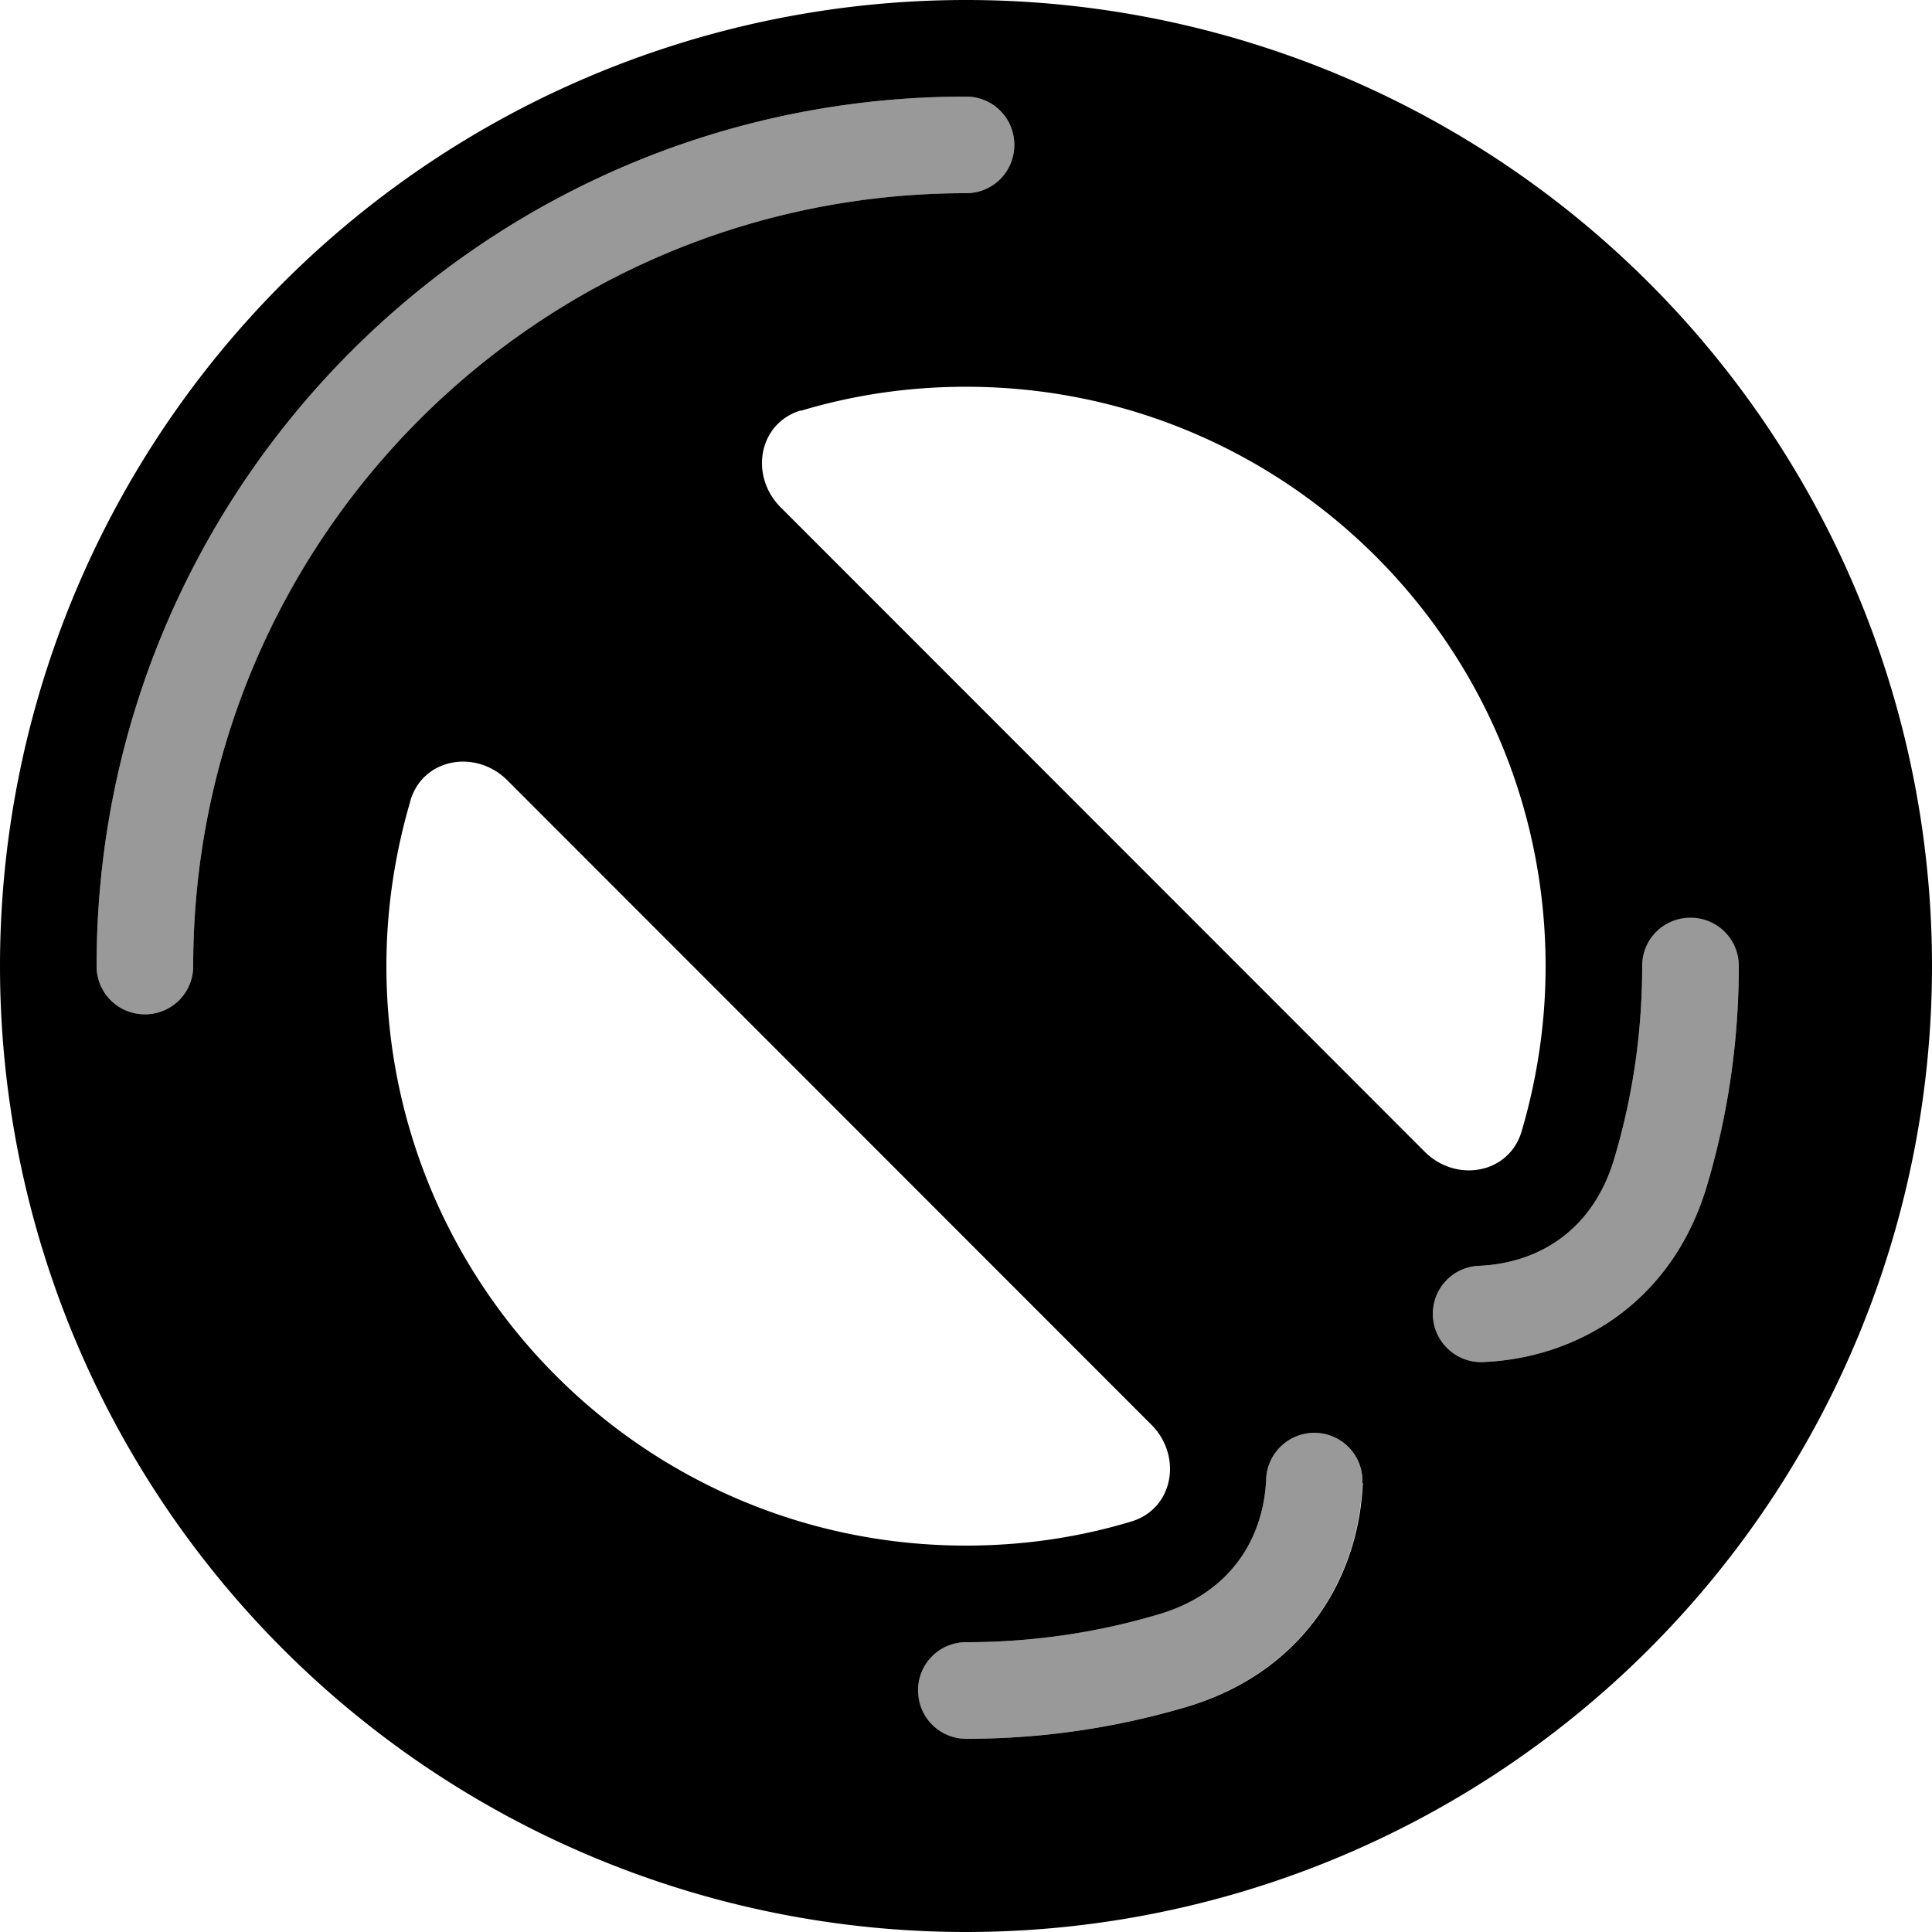
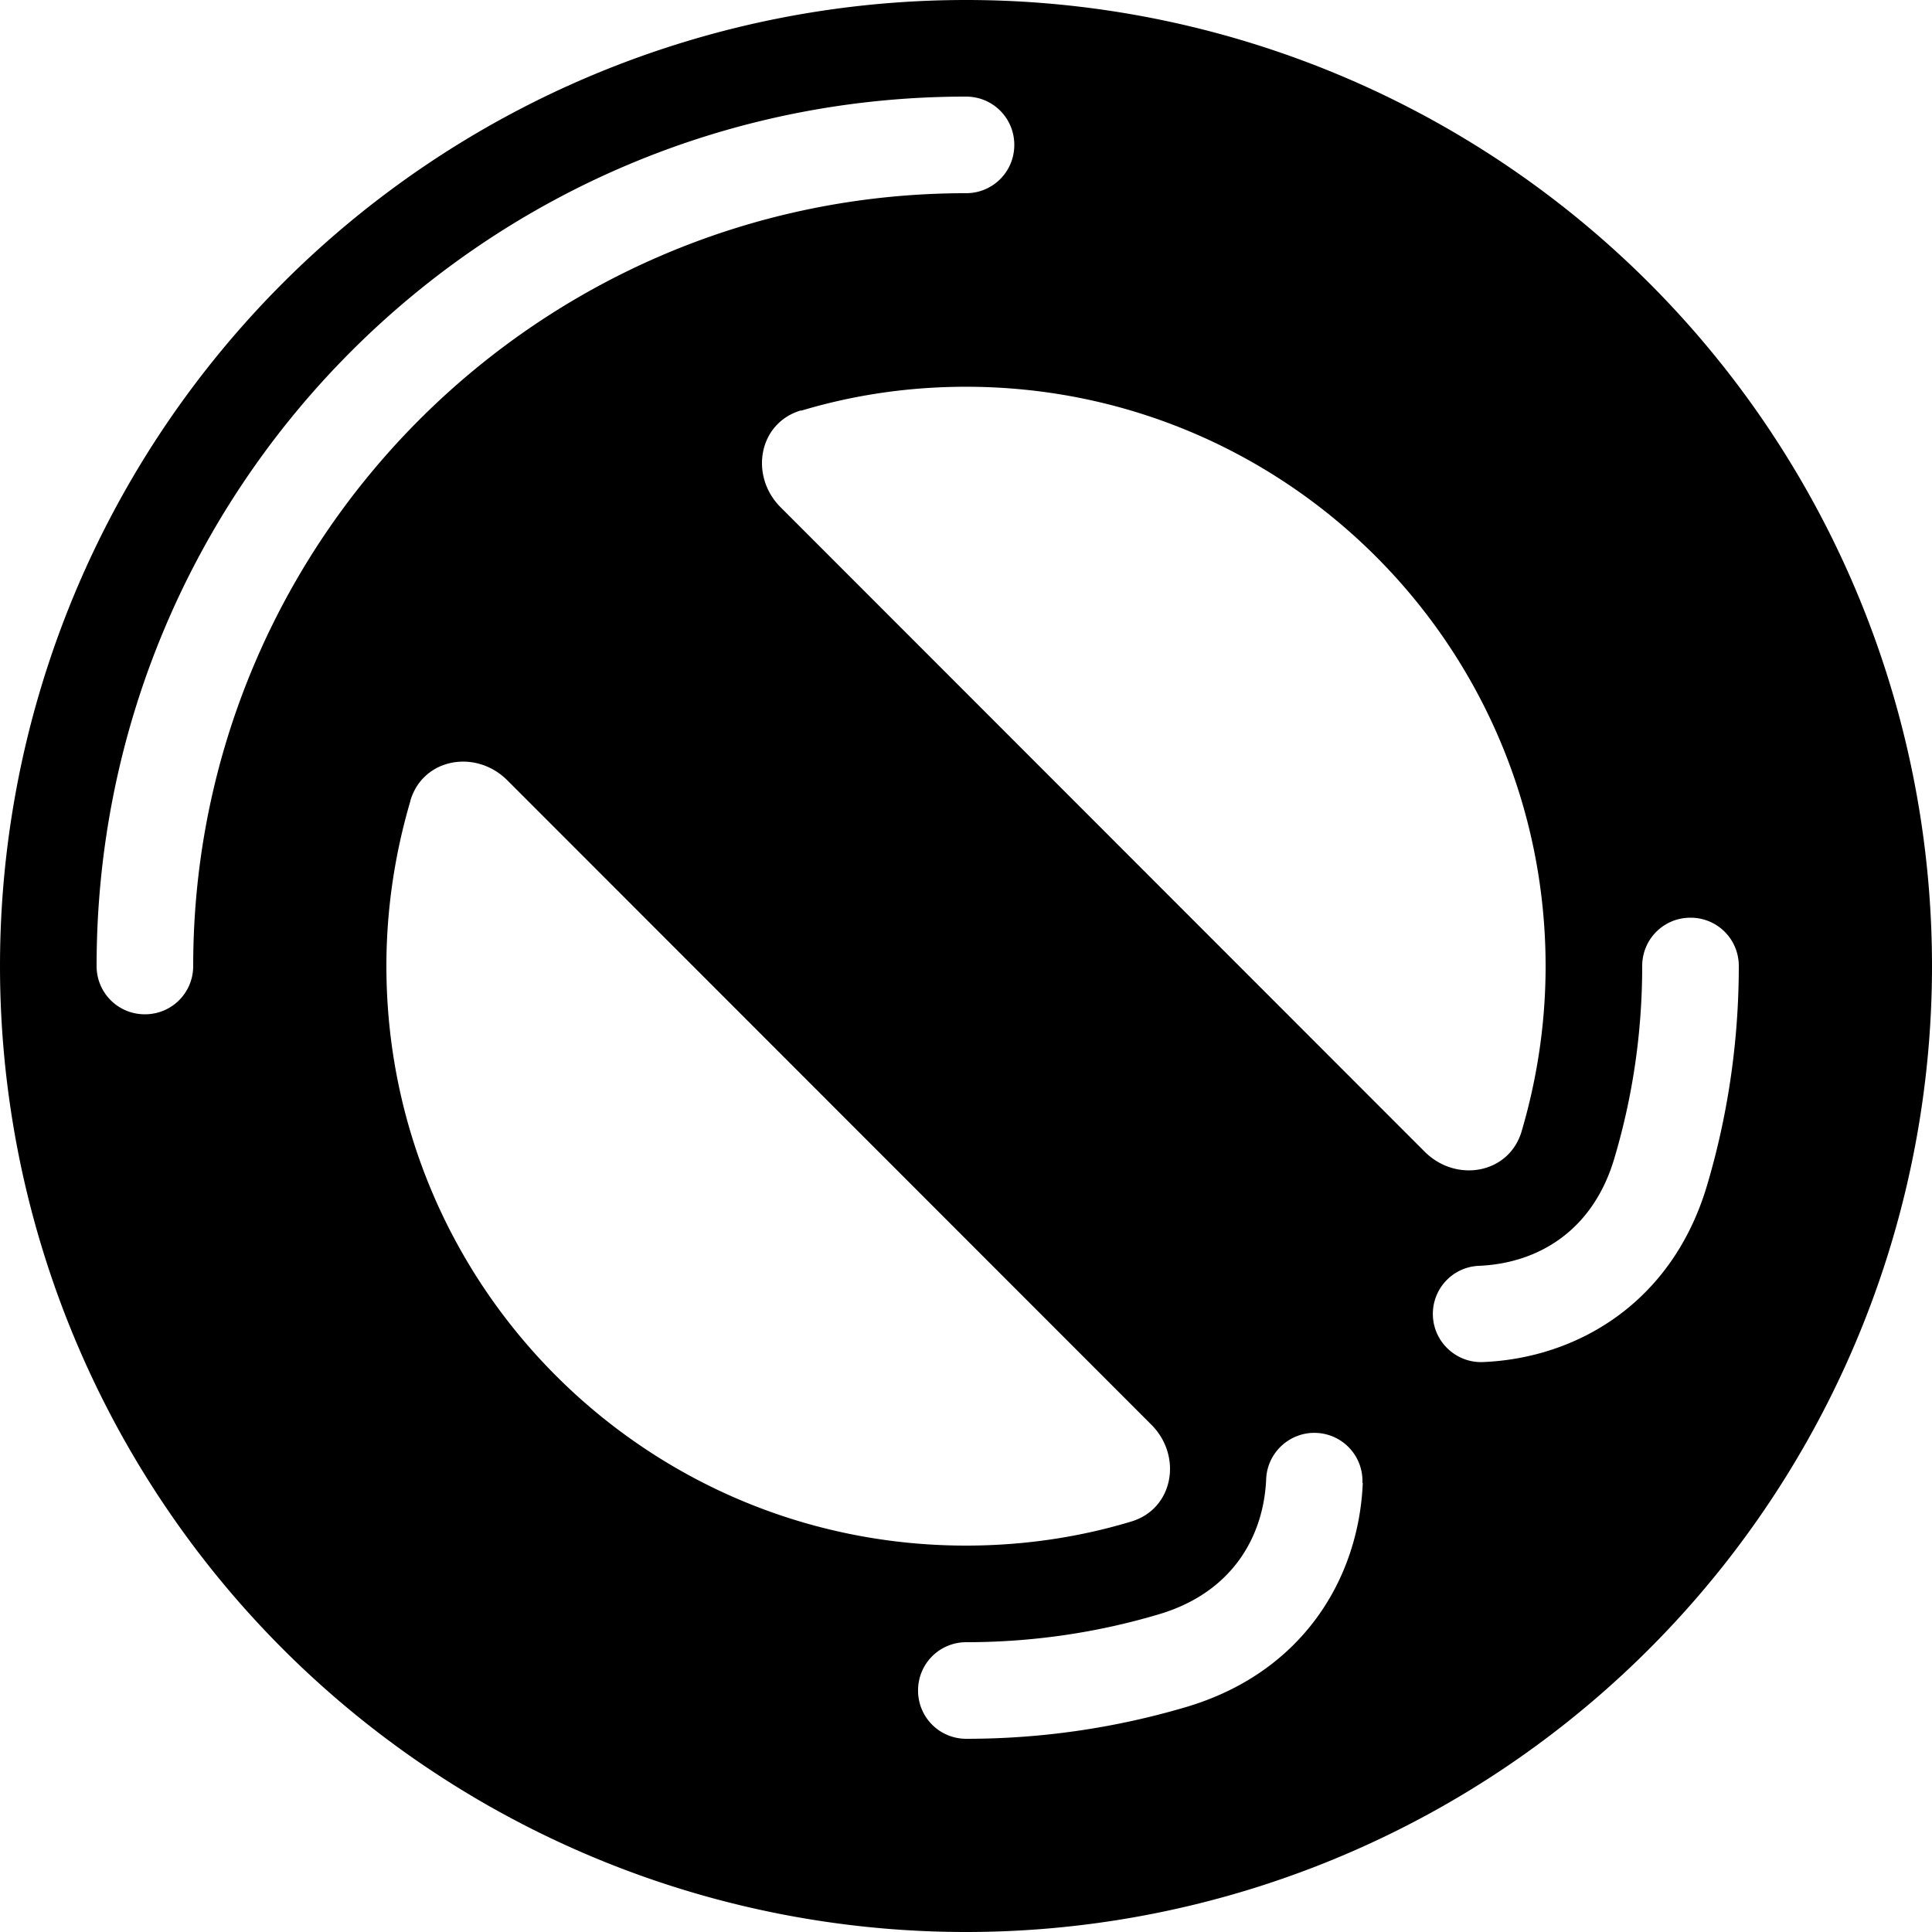
<svg xmlns="http://www.w3.org/2000/svg" viewBox="0 0 540 540">
-   <path opacity=".4" fill="currentColor" d="M27 270c0 7.5 6 13.5 13.5 13.5S54 277.5 54 270c0-119.3 96.7-216 216-216 7.5 0 13.5-6 13.5-13.5S277.5 27 270 27C135.8 27 27 135.8 27 270zM256.5 472.5c0 7.5 6 13.5 13.5 13.5 21.3 0 41.9-3.1 61.5-8.9 32.6-9.7 48.2-36 49.3-62.6 .3-7.5-5.5-13.7-12.9-14s-13.7 5.5-14 12.9c-.7 16.3-9.7 31.8-30 37.8-17.1 5.1-35.2 7.8-53.8 7.8-7.5 0-13.5 6-13.5 13.5zm144-104.7c.3 7.5 6.6 13.2 14 12.9 26.5-1.1 52.9-16.7 62.6-49.3 5.8-19.5 8.9-40.2 8.9-61.5 0-7.5-6-13.5-13.5-13.5S459 262.5 459 270c0 18.7-2.7 36.7-7.8 53.8-6 20.3-21.4 29.3-37.8 30-7.5 .3-13.2 6.6-12.9 14z" />
  <path fill="currentColor" d="M540 270a270 270 0 1 1 -540 0 270 270 0 1 1 540 0zM223.9 114.7c-11.9 3.5-14.5 18.3-5.7 27.1L398.2 321.9c8.8 8.8 23.6 6.2 27.1-5.7 4.3-14.6 6.7-30.1 6.7-46.1 0-89.5-72.5-162-162-162-16 0-31.5 2.3-46.1 6.7zM114.7 223.9c-4.3 14.6-6.7 30.1-6.7 46.1 0 89.5 72.5 162 162 162 16 0 31.5-2.3 46.1-6.7 11.9-3.5 14.5-18.3 5.7-27.1L141.8 218.1c-8.8-8.8-23.6-6.2-27.1 5.7zM54 270c0-119.3 96.7-216 216-216 7.5 0 13.5-6 13.5-13.5S277.5 27 270 27c-134.2 0-243 108.8-243 243 0 7.5 6 13.5 13.5 13.5S54 277.5 54 270zm432 0c0-7.5-6-13.5-13.5-13.5S459 262.5 459 270c0 18.7-2.7 36.7-7.8 53.8-6 20.3-21.4 29.3-37.8 30-7.5 .3-13.2 6.6-12.9 14s6.6 13.2 14 12.9c26.5-1.1 52.9-16.7 62.6-49.3 5.8-19.5 8.9-40.2 8.9-61.5zM380.8 414.5c.3-7.5-5.5-13.7-12.9-14s-13.7 5.5-14 12.9c-.7 16.3-9.7 31.8-30 37.8-17.1 5.1-35.2 7.8-53.8 7.8-7.5 0-13.5 6-13.5 13.5s6 13.5 13.5 13.5c21.3 0 41.9-3.1 61.5-8.9 32.6-9.7 48.2-36 49.3-62.6z" />
</svg>